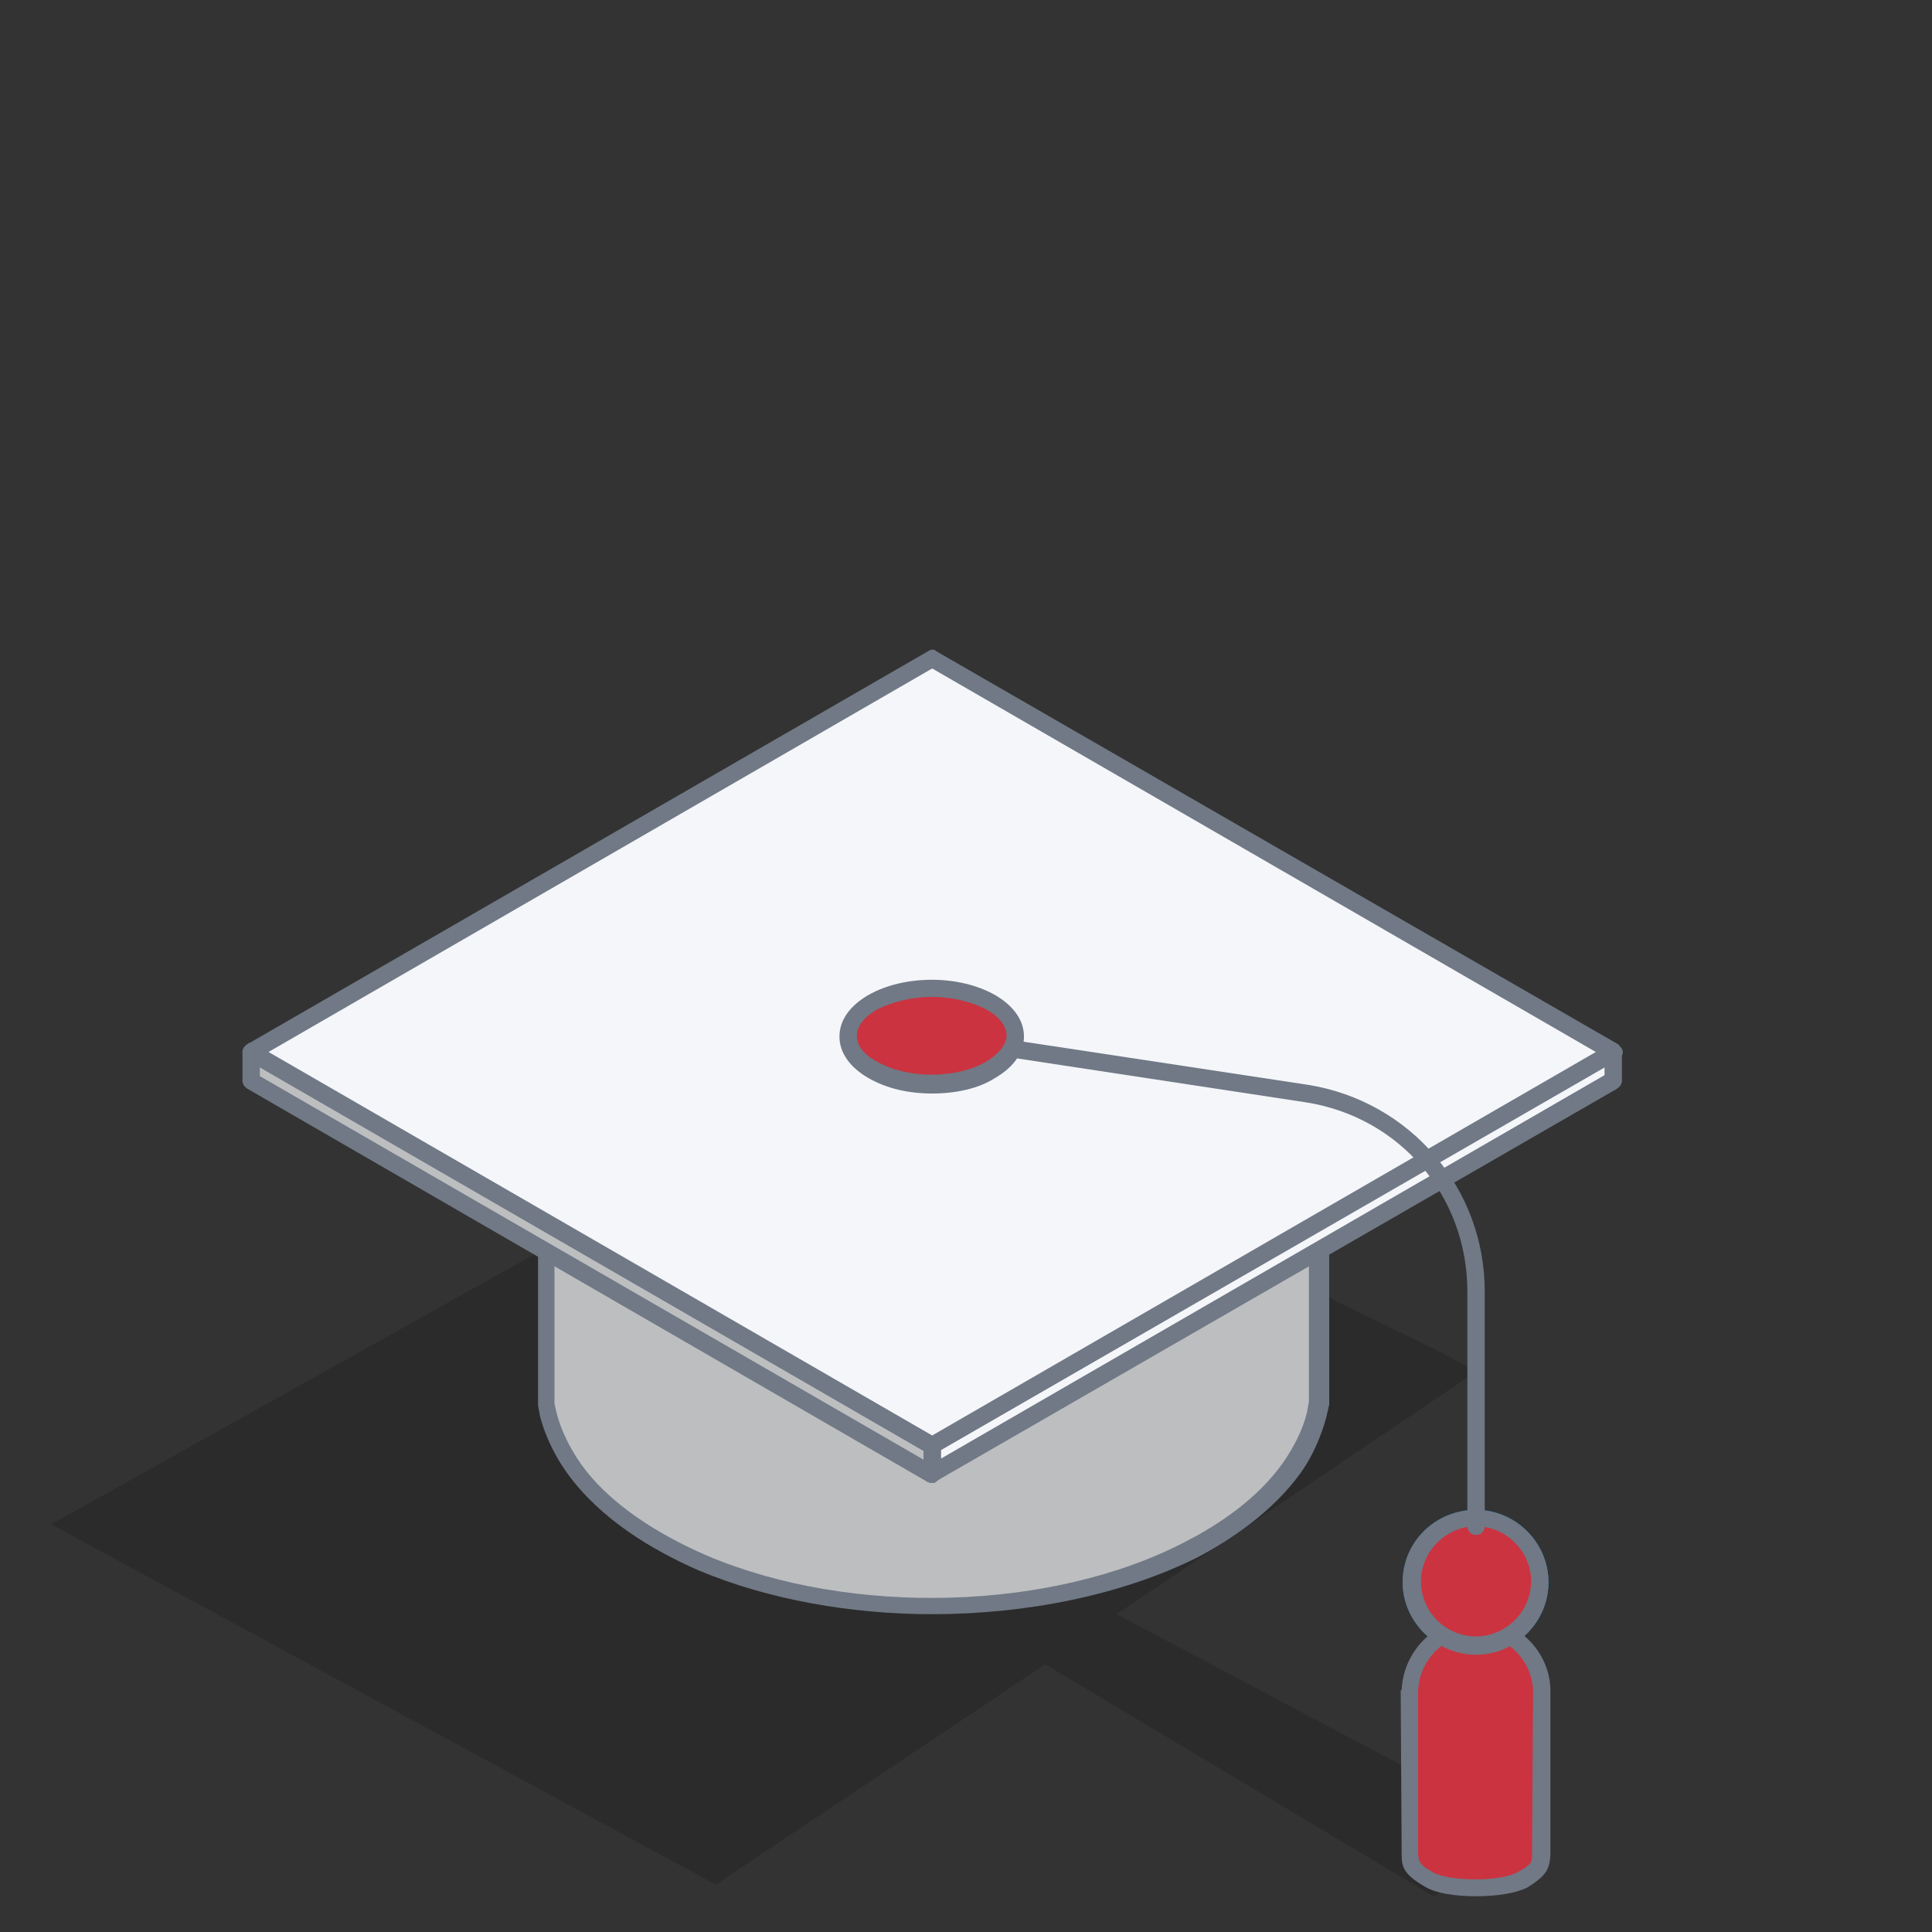
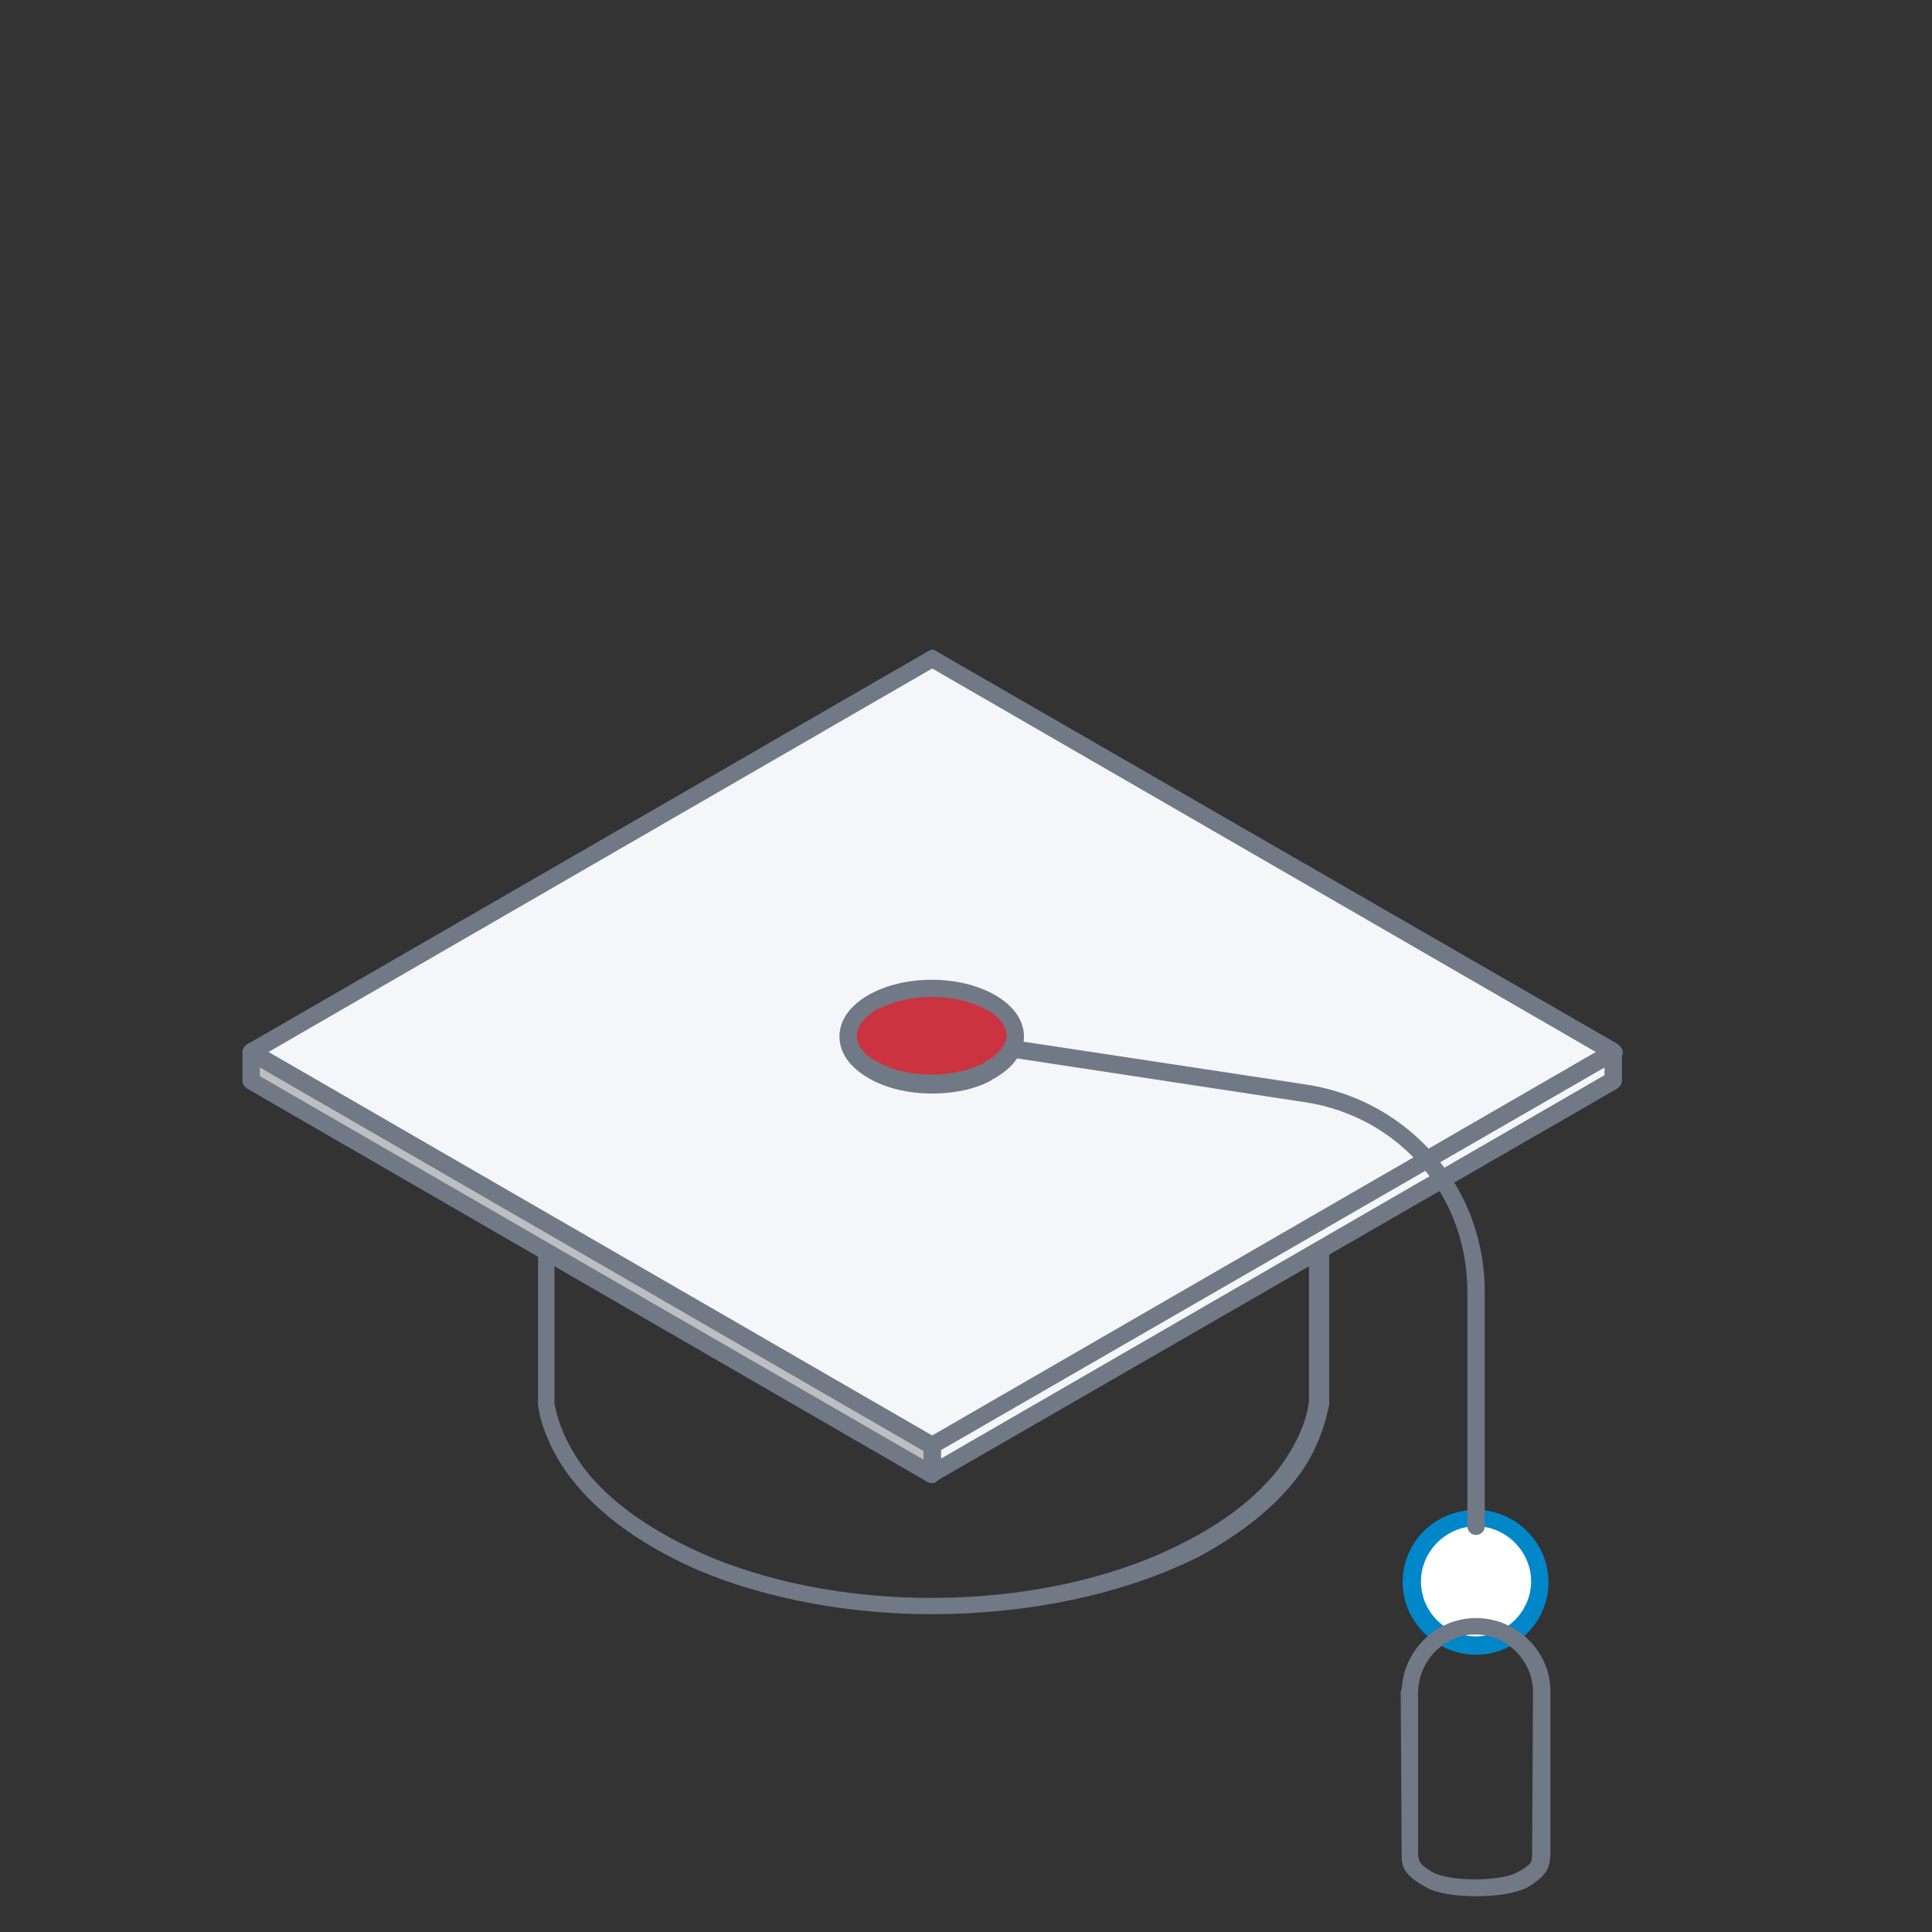
<svg xmlns="http://www.w3.org/2000/svg" id="Слой_1" x="0px" y="0px" viewBox="0 0 200 200" style="enable-background:new 0 0 200 200;" xml:space="preserve">
  <rect x="0" y="0" width="200" height="200" fill="#333333" stroke="none" />
  <style type="text/css"> .st0{opacity:0.15;fill-rule:evenodd;clip-rule:evenodd;enable-background:new ;} .st1{fill-rule:evenodd;clip-rule:evenodd;fill:#FFFFFF;} .st2{fill-rule:evenodd;clip-rule:evenodd;fill:#0087CA;} .st3{fill-rule:evenodd;clip-rule:evenodd;fill:#CB3340;} .st4{fill-rule:evenodd;clip-rule:evenodd;fill:#707985;} .st5{fill-rule:evenodd;clip-rule:evenodd;fill:#BDBEC0;} .st6{fill-rule:evenodd;clip-rule:evenodd;fill:#F5F6FA;} </style>
-   <polygon class="st0" points="148.4,196.3 108.2,172.3 74.1,195.1 5.3,157.8 89.4,110.8 149.4,140.1 152.8,142 115.6,167.1 158.8,190 " />
  <g>
    <path class="st1" d="M152.8,170.4c3.7,0,6.7-3,6.7-6.6c0-3.7-3-6.6-6.7-6.6s-6.7,3-6.7,6.6C146.2,167.4,149.1,170.4,152.8,170.4z" />
    <path class="st2" d="M152.8,158c-3.1,0-5.7,2.6-5.7,5.7c0,3.2,2.6,5.7,5.7,5.7c3.1,0,5.7-2.6,5.7-5.7S155.9,158,152.8,158 L152.8,158z M152.8,171.3c-4.1,0-7.6-3.4-7.6-7.5c0-4.2,3.4-7.5,7.6-7.5c4.1,0,7.5,3.4,7.5,7.5S156.9,171.3,152.8,171.3z" />
-     <path class="st3" d="M159.6,175c-0.1-3.7-3.1-6.7-6.8-6.7s-6.8,3-6.9,6.7l0,0v17c0.1,0.9,0.1,1.5,2.1,2.6c1.9,1.1,7.7,1.1,9.6,0 c2-1.1,1.9-1.7,2-2.6L159.6,175L159.6,175z" />
    <path class="st4" d="M146.8,175.1V192c0.1,0.7,0.1,1,1.5,1.8c1.7,1,7.1,1,8.8,0c1.5-0.8,1.5-1.1,1.5-1.8l0.1-16.9V175 c-0.1-3.2-2.8-5.8-6-5.8C149.6,169.2,146.9,171.8,146.8,175.1C146.8,175,146.8,175.1,146.8,175.1L146.8,175.1z M152.8,196.3 c-2.1,0-4.2-0.3-5.3-1c-2.1-1.2-2.4-2-2.4-3.2L145,175l0.1-0.1c0.2-4.1,3.6-7.4,7.7-7.4c4.1,0,7.6,3.3,7.7,7.4v0.1v17 c-0.1,1.4-0.3,2.1-2.4,3.4C156.9,196,154.9,196.3,152.8,196.3z" />
-     <path class="st3" d="M152.8,170.4c3.7,0,6.7-3,6.7-6.6c0-3.7-3-6.6-6.7-6.6s-6.7,3-6.7,6.6C146.2,167.4,149.1,170.4,152.8,170.4z" />
-     <path class="st4" d="M152.8,158c-3.1,0-5.7,2.6-5.7,5.7c0,3.2,2.6,5.7,5.7,5.7c3.1,0,5.7-2.6,5.7-5.7S155.9,158,152.8,158 L152.8,158z M152.8,171.3c-4.1,0-7.6-3.4-7.6-7.5c0-4.2,3.4-7.5,7.6-7.5c4.1,0,7.5,3.4,7.5,7.5S156.9,171.3,152.8,171.3z" />
-     <path class="st5" d="M56.6,110.9v34.4l0.2,1.1c0.5,2.3,1.8,4.6,3.3,6.4c3.2,4,8,7,12.7,8.9c14.9,6.3,36.2,6,50.7-1.5 c3.9-2,7.8-4.9,10.3-8.5c1.1-1.6,2.1-3.5,2.5-5.4l0.2-1.1v-34.3c-0.2,0.8-0.3,1.4-0.5,2.2c-0.8,2.3-2.2,4.6-3.9,6.4 c-4.7,5.2-12,8.5-18.7,10.3c-13.1,3.5-29.8,2.8-42.3-3.1c-4.8-2.3-9.8-5.7-12.5-10.3c-0.8-1.3-1.5-2.9-1.8-4.3L56.6,110.9z" />
    <path class="st4" d="M57.4,116.1v29.2l0.2,0.9c0.5,2,1.6,4.2,3.1,6.1c2.7,3.4,7.1,6.4,12.4,8.7c15,6.4,36,5.8,49.8-1.5 c3.1-1.6,7.3-4.3,10-8.2c1.1-1.6,2-3.4,2.4-5.1l0.2-1.1v-29c-0.8,1.4-1.7,2.7-2.8,4c-5.7,6.2-14.4,9.3-19.1,10.5 c-14.1,3.8-30.9,2.6-42.9-3.1c-4.1-2-9.8-5.4-12.9-10.7C57.7,116.6,57.6,116.3,57.4,116.1L57.4,116.1z M96.5,167.1 c-8.4,0-16.9-1.5-24.1-4.5c-3.9-1.7-9.3-4.6-13-9.2c-1.7-2.1-2.9-4.5-3.5-6.8l-0.2-1.1v-34.6c0-0.5,0.3-0.8,0.8-0.9 c0.5,0,0.9,0.3,1,0.7l0.2,1.1c0.3,1.3,1,2.8,1.8,4.1c2.3,3.8,6.6,7.4,12.2,10c11.6,5.5,28,6.7,41.7,3c4.5-1.2,12.9-4.1,18.2-10 c1.8-1.9,3-4,3.7-6c0.2-0.7,0.4-1.3,0.5-2c0.1-0.4,0.5-0.8,1-0.7c0.5,0,0.8,0.4,0.8,0.8v34.4l-0.3,1.3c-0.5,1.9-1.4,4-2.6,5.7 c-3,4.2-7.5,7.1-10.7,8.8C116.2,165.1,106.3,167.1,96.5,167.1z" />
    <polygon class="st6" points="167,108.9 167,111.9 96.5,152.6 96.5,149.6 " />
    <path class="st4" d="M97.4,150.1v0.9l68.7-39.7v-0.9L97.4,150.1L97.4,150.1z M96.5,153.5c-0.2,0-0.3,0-0.5-0.1 c-0.3-0.2-0.5-0.5-0.5-0.8v-3c0-0.3,0.2-0.6,0.5-0.8l70.5-40.7c0.3-0.2,0.6-0.2,0.9,0c0.2,0.2,0.5,0.5,0.5,0.8v3 c0,0.3-0.2,0.6-0.5,0.8l-70.6,40.7C96.8,153.5,96.7,153.5,96.5,153.5z" />
    <polygon class="st5" points="96.5,149.6 96.5,152.6 26.1,111.9 26.1,108.9 " />
    <path class="st4" d="M26.9,111.4l68.7,39.7v-0.9l-68.7-39.7V111.4L26.9,111.4z M96.5,153.5c-0.2,0-0.3,0-0.5-0.1l-70.4-40.7 c-0.3-0.2-0.5-0.5-0.5-0.8v-3c0-0.3,0.2-0.6,0.5-0.8c0.2-0.2,0.6-0.2,0.8,0l70.5,40.7c0.3,0.2,0.5,0.5,0.5,0.8v3 c0,0.3-0.2,0.6-0.5,0.8C96.8,153.5,96.7,153.5,96.5,153.5z" />
    <polygon class="st6" points="96.5,68.2 167,108.9 96.5,149.6 26.1,108.9 " />
    <path class="st4" d="M27.8,108.9l68.7,39.7l68.7-39.7L96.5,69.2L27.8,108.9L27.8,108.9z M96.5,150.5c-0.2,0-0.3,0-0.5-0.1 l-70.4-40.7c-0.3-0.2-0.5-0.5-0.5-0.8s0.2-0.6,0.5-0.8l70.5-40.7c0.3-0.2,0.6-0.2,0.8,0l70.6,40.7c0.2,0.2,0.5,0.5,0.5,0.8 s-0.2,0.6-0.5,0.8l-70.6,40.7C96.8,150.5,96.7,150.5,96.5,150.5z" />
    <path class="st4" d="M152.8,158.9c-0.5,0-0.9-0.4-0.9-0.9v-24.3c0-9.9-7-18.1-16.8-19.6l-38.8-5.9c-0.5-0.1-0.8-0.5-0.8-1 c0.1-0.5,0.5-0.8,1-0.8l38.9,5.9c10.6,1.7,18.3,10.7,18.3,21.4V158C153.7,158.5,153.3,158.9,152.8,158.9z" />
    <path class="st3" d="M102.6,103.8c-3.4-1.9-8.8-1.9-12.2,0c-3.4,2-3.4,5.1,0,7s8.8,1.9,12.2,0C106,108.9,106,105.8,102.6,103.8z" />
    <path class="st4" d="M96.5,103.2c-2.1,0-4.1,0.5-5.7,1.3c-1.4,0.8-2.1,1.8-2.1,2.7c0,1,0.7,2,2.1,2.7c3.1,1.8,8.2,1.8,11.3,0 c1.3-0.8,2.1-1.8,2.1-2.7c0-1-0.8-2-2.1-2.7l0,0C100.6,103.7,98.5,103.2,96.5,103.2L96.5,103.2z M96.5,113.2 c-2.4,0-4.7-0.5-6.6-1.6s-3-2.6-3-4.3c0-1.7,1.1-3.2,3-4.3c3.7-2.1,9.4-2.1,13.1,0l0,0c1.9,1.1,3,2.6,3,4.3c0,1.7-1.1,3.2-3,4.3 C101.3,112.7,98.9,113.2,96.5,113.2z" />
  </g>
</svg>